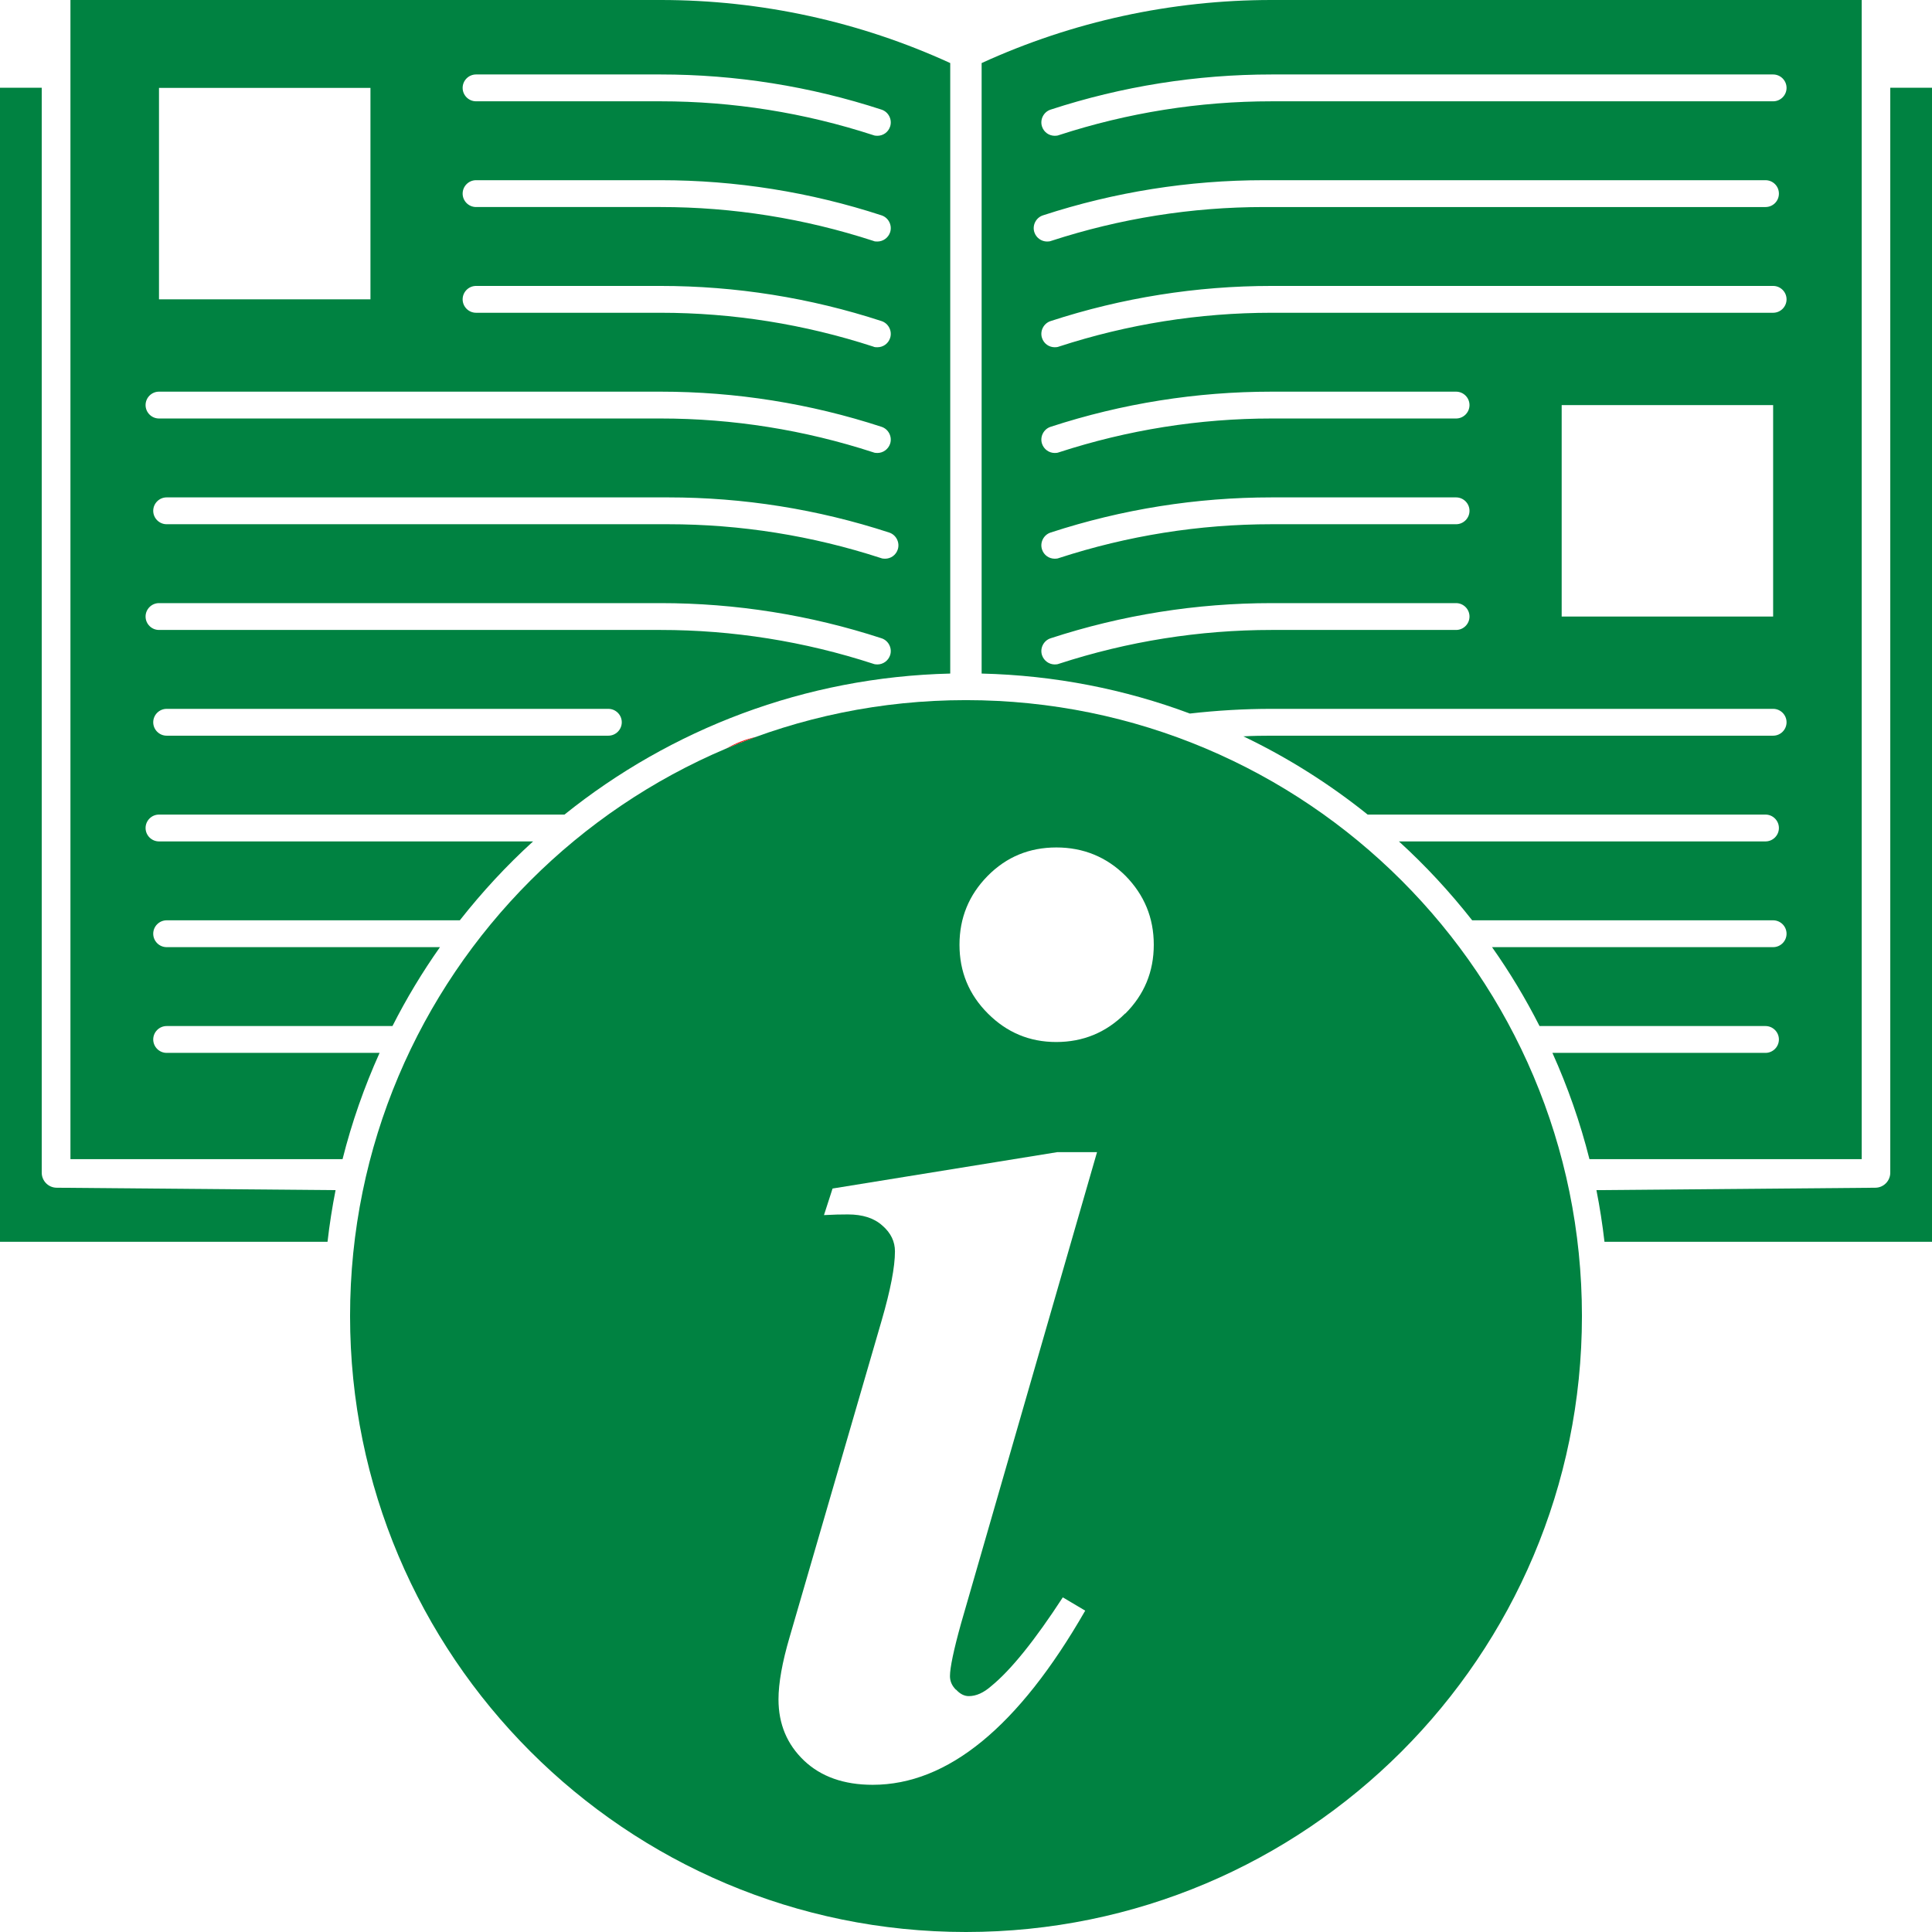
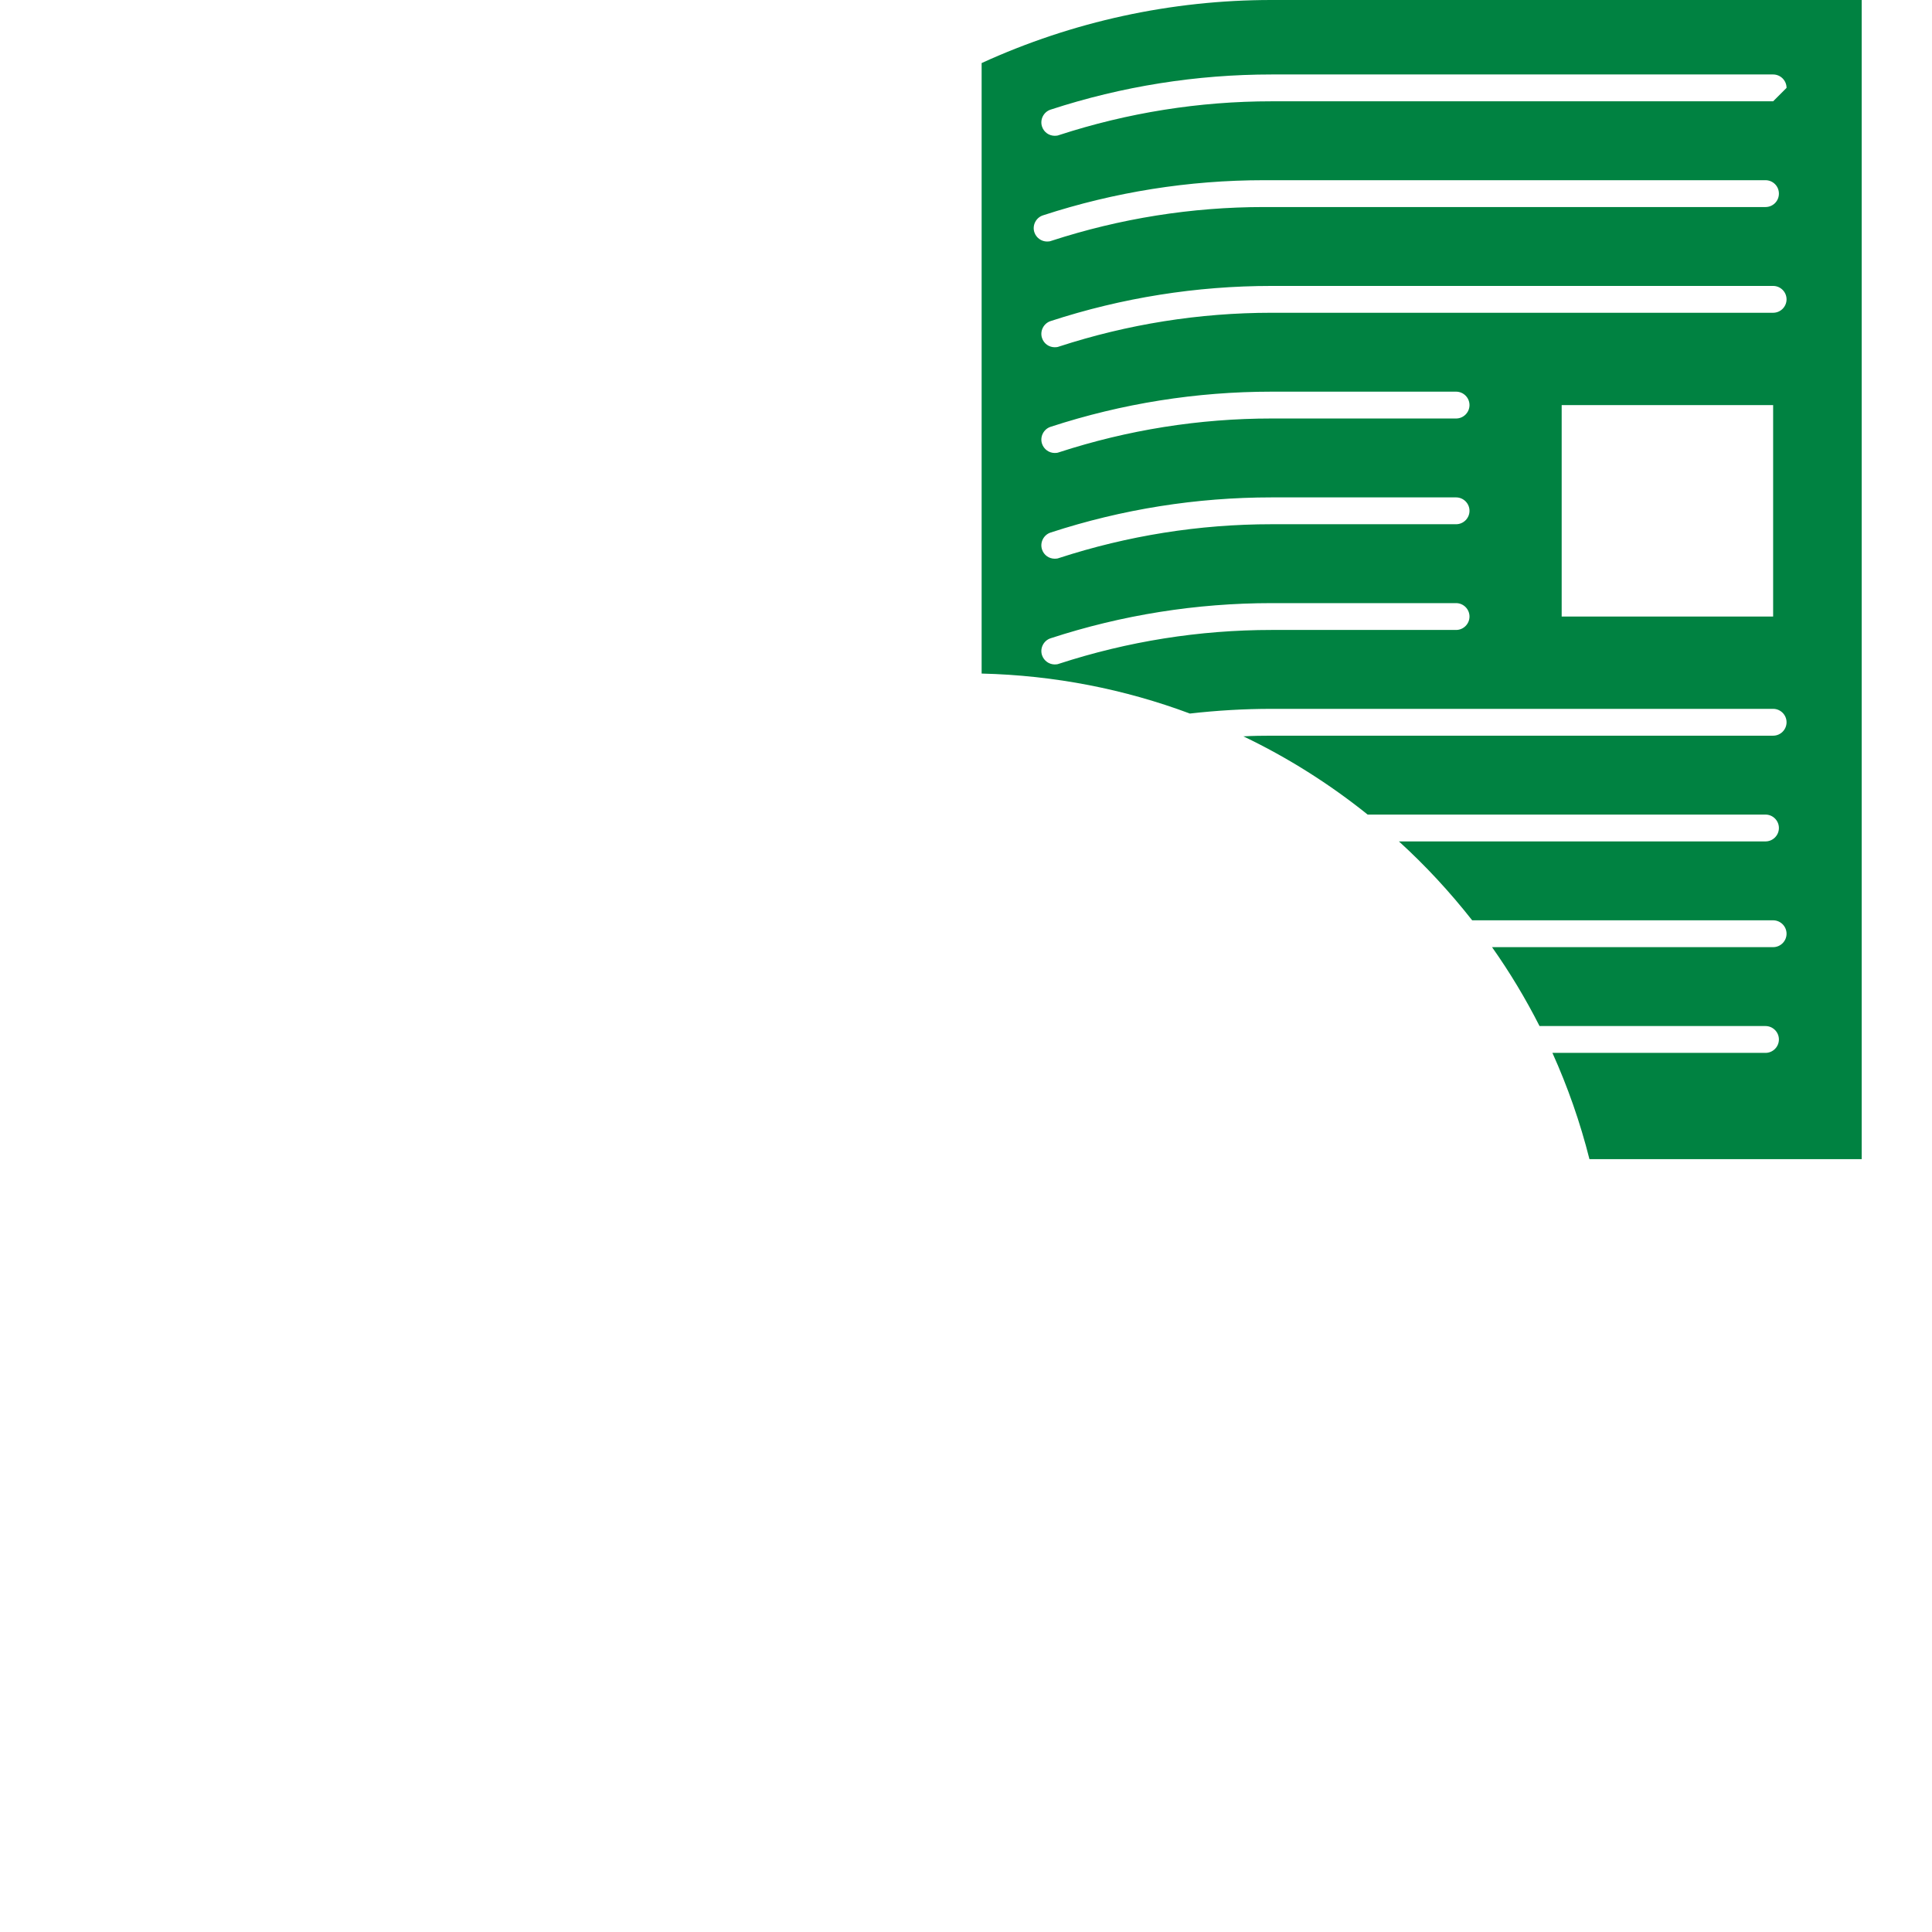
<svg xmlns="http://www.w3.org/2000/svg" id="Layer_2" viewBox="0 0 143.99 143.99">
  <defs>
    <style>.cls-1{fill:#008241;}.cls-2{fill:#ef0f0f;}</style>
  </defs>
  <g id="Layer_1-2">
-     <path class="cls-1" d="M4.23,88.52s11.11.1,20.78.18c-.25,1.26-.45,2.55-.6,3.85H0V6.54h3.11v80.84c-.01.62.49,1.14,1.12,1.14Z" />
-     <path class="cls-1" d="M143.99,6.54v86.01h-24.41c-.15-1.3-.35-2.59-.6-3.85,9.66-.08,20.77-.18,20.78-.18.63,0,1.13-.52,1.12-1.14V6.54h3.11Z" />
-     <path class="cls-1" d="M49.24,0H5.25v86.39h20.28c.69-2.74,1.62-5.39,2.76-7.92h-15.87c-.55,0-1-.45-1-1s.45-1,1-1h16.83c1.04-2.05,2.22-4.01,3.54-5.88H12.42c-.55,0-1-.45-1-1s.45-1,1-1h21.85c1.66-2.11,3.48-4.08,5.46-5.88H11.85c-.55,0-1-.45-1-1s.45-1,1-1h30.22c7.92-6.36,17.89-10.25,28.75-10.51V4.7c-6.77-3.1-14.12-4.7-21.58-4.7ZM35.48,5.55h13.75c5.6,0,11.14.88,16.47,2.62.52.17.81.74.64,1.26-.14.43-.53.69-.95.69-.11,0-.21-.01-.31-.05-5.13-1.67-10.46-2.52-15.85-2.52h-13.75c-.55,0-1-.45-1-1s.45-1,1-1ZM35.48,13.43h13.75c5.6,0,11.14.88,16.47,2.62.52.17.81.74.64,1.26-.14.42-.53.69-.95.69-.11,0-.21,0-.31-.05-5.13-1.67-10.46-2.52-15.85-2.52h-13.75c-.55,0-1-.45-1-1s.45-1,1-1ZM35.48,21.31h13.75c5.6,0,11.14.88,16.47,2.62.52.17.81.74.64,1.26-.14.43-.53.69-.95.69-.11,0-.21,0-.31-.05-5.13-1.67-10.46-2.52-15.85-2.52h-13.75c-.55,0-1-.45-1-1s.45-1,1-1ZM11.85,6.55h15.76v15.76h-15.76V6.55ZM11.85,29.19h37.38c5.6,0,11.14.88,16.47,2.62.52.17.81.74.64,1.26-.14.42-.53.69-.95.69-.11,0-.21-.01-.31-.05-5.13-1.67-10.46-2.52-15.85-2.52H11.85c-.55,0-1-.45-1-1s.45-1,1-1ZM45.34,54.83H12.42c-.55,0-1-.45-1-1s.45-1,1-1h32.92c.55,0,1,.45,1,1s-.45,1-1,1ZM66.34,48.83c-.14.42-.53.69-.95.69-.11,0-.21-.01-.31-.05-5.13-1.67-10.46-2.52-15.85-2.52H11.85c-.55,0-1-.45-1-1s.45-1,1-1h37.38c5.6,0,11.14.88,16.47,2.62.52.17.81.74.64,1.26ZM66.91,40.95c-.14.43-.53.69-.95.69-.1,0-.21-.01-.31-.05-5.13-1.67-10.46-2.52-15.85-2.52H12.42c-.55,0-1-.45-1-1s.45-1,1-1h37.38c5.6,0,11.14.88,16.47,2.62.52.17.81.74.64,1.26Z" />
-     <path class="cls-1" d="M94.76,0c-7.46,0-14.82,1.6-21.6,4.7v45.5c5.45.13,10.67,1.17,15.52,2.98,2.02-.23,4.05-.35,6.09-.35h37.38c.55,0,1,.45,1,1s-.45,1-1,1h-37.38c-.7,0-1.4.01-2.1.05,3.32,1.59,6.42,3.55,9.26,5.83h29.65c.55,0,1,.45,1,1s-.45,1-1,1h-27.32c1.98,1.8,3.8,3.77,5.46,5.88h22.43c.55,0,1,.45,1,1s-.45,1-1,1h-20.95c1.32,1.87,2.5,3.83,3.54,5.88h16.84c.55,0,1,.45,1,1s-.45,1-1,1h-15.88c1.14,2.53,2.07,5.18,2.76,7.92h20.29V0h-43.99ZM77.09,17.31c-.17-.52.12-1.09.64-1.26,5.33-1.74,10.87-2.62,16.47-2.62h37.38c.55,0,1,.44,1,1s-.45,1-1,1h-37.38c-5.39,0-10.72.85-15.85,2.52-.1.04-.2.05-.31.05-.42,0-.81-.27-.95-.69ZM108.52,46.95h-13.75c-5.39,0-10.72.85-15.85,2.52-.1.04-.2.05-.31.05-.42,0-.81-.27-.95-.69-.17-.52.12-1.09.64-1.26,5.33-1.74,10.87-2.62,16.47-2.62h13.75c.55,0,1,.45,1,1s-.45,1-1,1ZM108.52,39.07h-13.75c-5.39,0-10.72.85-15.85,2.52-.1.04-.2.05-.31.05-.42,0-.81-.26-.95-.69-.17-.52.12-1.09.64-1.26,5.33-1.74,10.87-2.62,16.47-2.62h13.75c.55,0,1,.45,1,1s-.45,1-1,1ZM108.52,31.19h-13.75c-5.39,0-10.72.85-15.85,2.52-.1.04-.2.05-.31.05-.42,0-.81-.27-.95-.69-.17-.52.12-1.09.64-1.26,5.33-1.74,10.87-2.62,16.47-2.62h13.75c.55,0,1,.45,1,1s-.45,1-1,1ZM132.15,45.95h-15.76v-15.76h15.76v15.76ZM132.15,23.31h-37.38c-5.39,0-10.72.85-15.85,2.52-.1.04-.2.05-.31.05-.42,0-.81-.26-.95-.69-.17-.52.12-1.09.64-1.26,5.33-1.74,10.87-2.62,16.47-2.62h37.38c.55,0,1,.45,1,1s-.45,1-1,1ZM132.15,7.55h-37.38c-5.39,0-10.72.85-15.85,2.52-.1.04-.2.05-.31.05-.42,0-.81-.26-.95-.69-.17-.52.12-1.09.64-1.26,5.33-1.74,10.87-2.62,16.47-2.62h37.38c.55,0,1,.45,1,1s-.45,1-1,1Z" />
-     <path class="cls-1" d="M71.99,52.18c-25.35,0-45.9,20.55-45.9,45.9s20.55,45.91,45.9,45.91,45.91-20.55,45.91-45.91-20.55-45.9-45.91-45.9ZM71.26,125.93c.29.32.61.48.94.48.56,0,1.11-.25,1.68-.75,1.48-1.21,3.26-3.43,5.33-6.61l1.67.99c-4.97,8.66-10.25,12.98-15.84,12.98-2.15,0-3.86-.61-5.12-1.81s-1.9-2.72-1.9-4.56c0-1.21.28-2.77.83-4.64l6.86-23.6c.66-2.28.99-3.98.99-5.15,0-.72-.3-1.37-.94-1.92-.62-.56-1.48-.83-2.57-.83-.49,0-1.09.01-1.78.05l.64-1.98,16.74-2.71h2.97l-10.13,35.11c-.56,2.01-.83,3.32-.83,3.94,0,.37.14.71.44,1.01ZM83.85,75.54c-1.42,1.42-3.14,2.12-5.13,2.12s-3.68-.71-5.09-2.12c-1.42-1.42-2.12-3.12-2.12-5.13s.71-3.72,2.1-5.13c1.4-1.42,3.11-2.12,5.12-2.12s3.75.71,5.16,2.12c1.39,1.42,2.1,3.12,2.1,5.13s-.71,3.72-2.12,5.13Z" />
-     <path class="cls-2" d="M54.15,55.78c.71-.31,1.43-.59,2.17-.85-.77.17-1.5.46-2.17.85Z" />
+     <path class="cls-1" d="M94.76,0c-7.46,0-14.82,1.6-21.6,4.7v45.5c5.45.13,10.67,1.17,15.52,2.98,2.02-.23,4.05-.35,6.09-.35h37.38c.55,0,1,.45,1,1s-.45,1-1,1h-37.38c-.7,0-1.4.01-2.1.05,3.32,1.59,6.42,3.55,9.26,5.83h29.65c.55,0,1,.45,1,1s-.45,1-1,1h-27.32c1.98,1.8,3.8,3.77,5.46,5.88h22.43c.55,0,1,.45,1,1s-.45,1-1,1h-20.95c1.32,1.87,2.5,3.83,3.54,5.88h16.84c.55,0,1,.45,1,1s-.45,1-1,1h-15.88c1.14,2.53,2.07,5.18,2.76,7.92h20.29V0h-43.99ZM77.09,17.31c-.17-.52.12-1.09.64-1.26,5.33-1.74,10.87-2.62,16.47-2.62h37.38c.55,0,1,.44,1,1s-.45,1-1,1h-37.38c-5.39,0-10.72.85-15.85,2.52-.1.04-.2.05-.31.05-.42,0-.81-.27-.95-.69ZM108.52,46.95h-13.75c-5.39,0-10.72.85-15.85,2.52-.1.04-.2.05-.31.05-.42,0-.81-.27-.95-.69-.17-.52.12-1.09.64-1.26,5.33-1.74,10.87-2.62,16.47-2.62h13.75c.55,0,1,.45,1,1s-.45,1-1,1ZM108.52,39.07h-13.75c-5.39,0-10.72.85-15.85,2.52-.1.04-.2.05-.31.05-.42,0-.81-.26-.95-.69-.17-.52.12-1.09.64-1.26,5.33-1.74,10.87-2.62,16.47-2.62h13.75c.55,0,1,.45,1,1s-.45,1-1,1ZM108.52,31.19h-13.75c-5.39,0-10.72.85-15.85,2.52-.1.04-.2.05-.31.05-.42,0-.81-.27-.95-.69-.17-.52.12-1.09.64-1.26,5.33-1.74,10.87-2.62,16.47-2.62h13.75c.55,0,1,.45,1,1s-.45,1-1,1ZM132.15,45.95h-15.76v-15.76h15.76v15.76ZM132.15,23.31h-37.38c-5.39,0-10.72.85-15.85,2.52-.1.04-.2.05-.31.05-.42,0-.81-.26-.95-.69-.17-.52.12-1.09.64-1.26,5.33-1.74,10.87-2.62,16.47-2.62h37.38c.55,0,1,.45,1,1s-.45,1-1,1ZM132.15,7.55h-37.38c-5.39,0-10.72.85-15.85,2.52-.1.04-.2.05-.31.05-.42,0-.81-.26-.95-.69-.17-.52.12-1.09.64-1.26,5.33-1.74,10.87-2.62,16.47-2.62h37.38c.55,0,1,.45,1,1Z" />
  </g>
</svg>